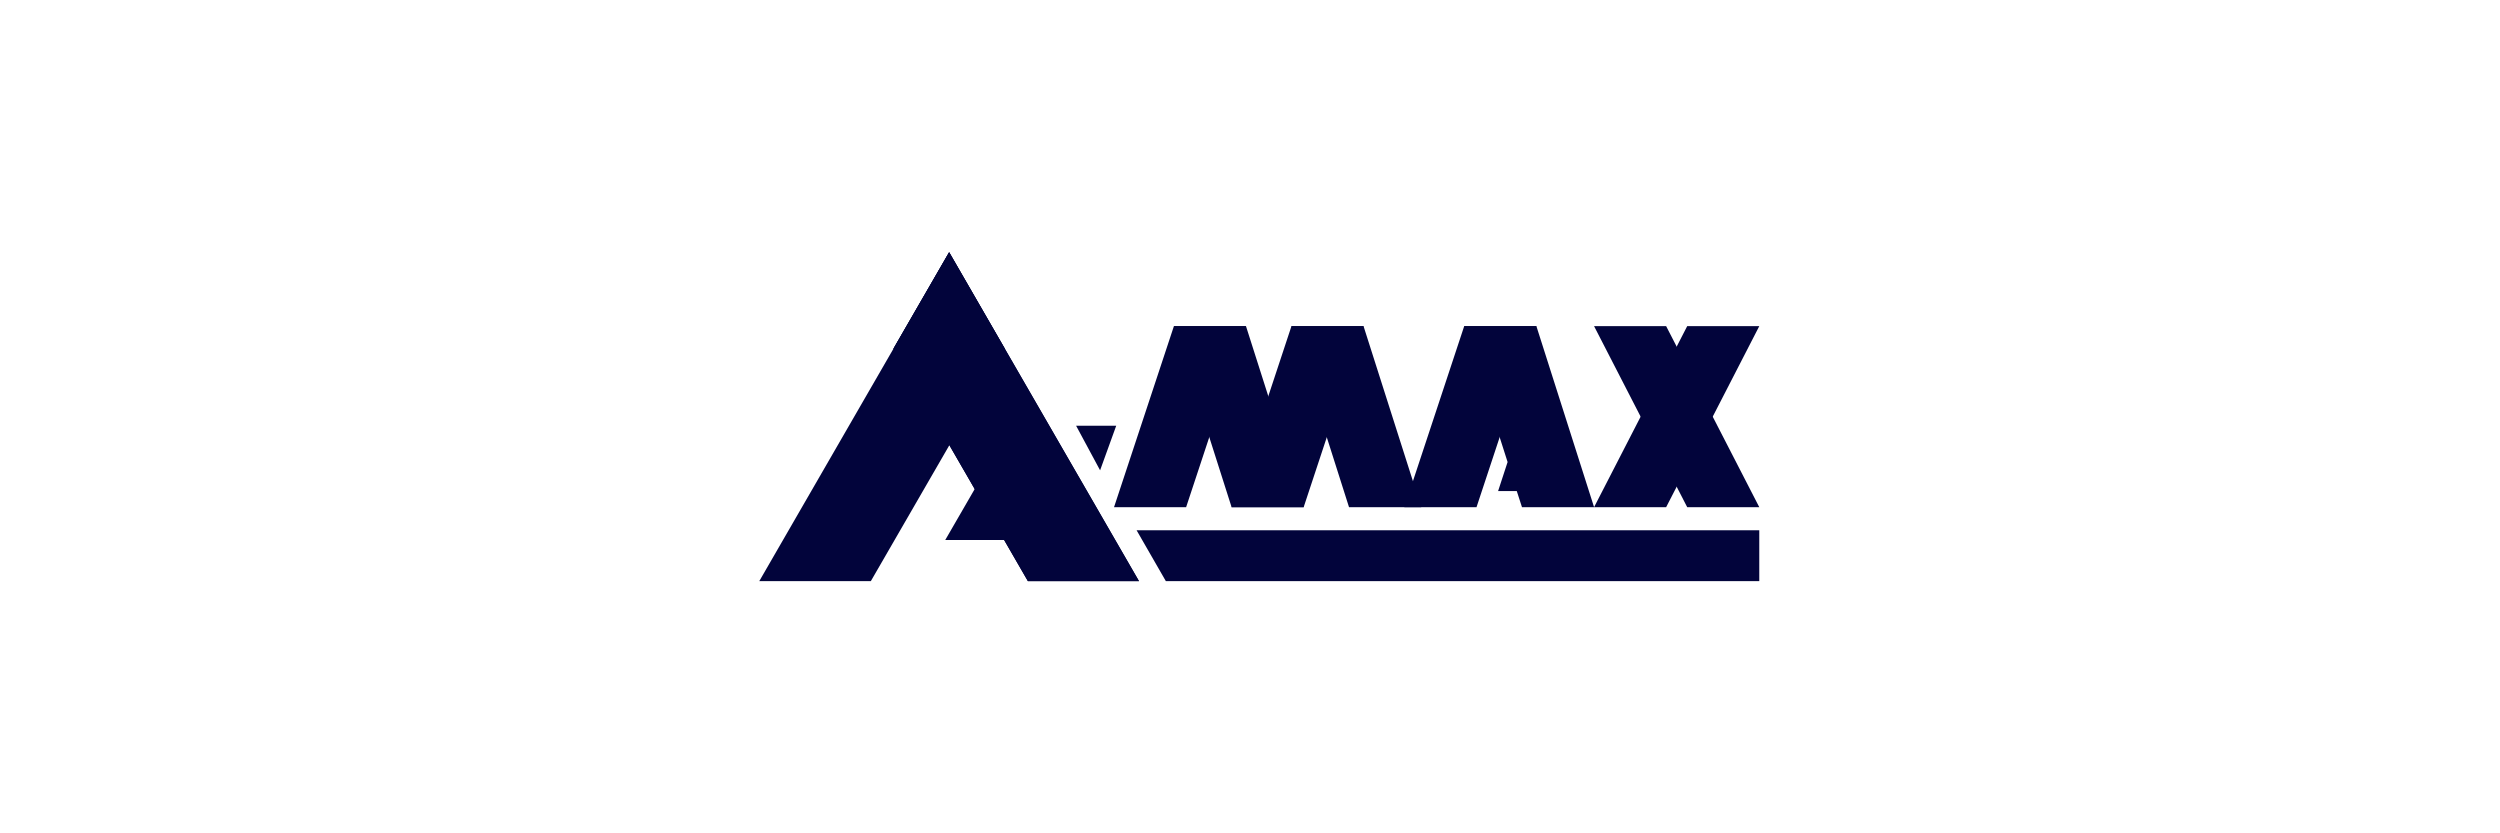
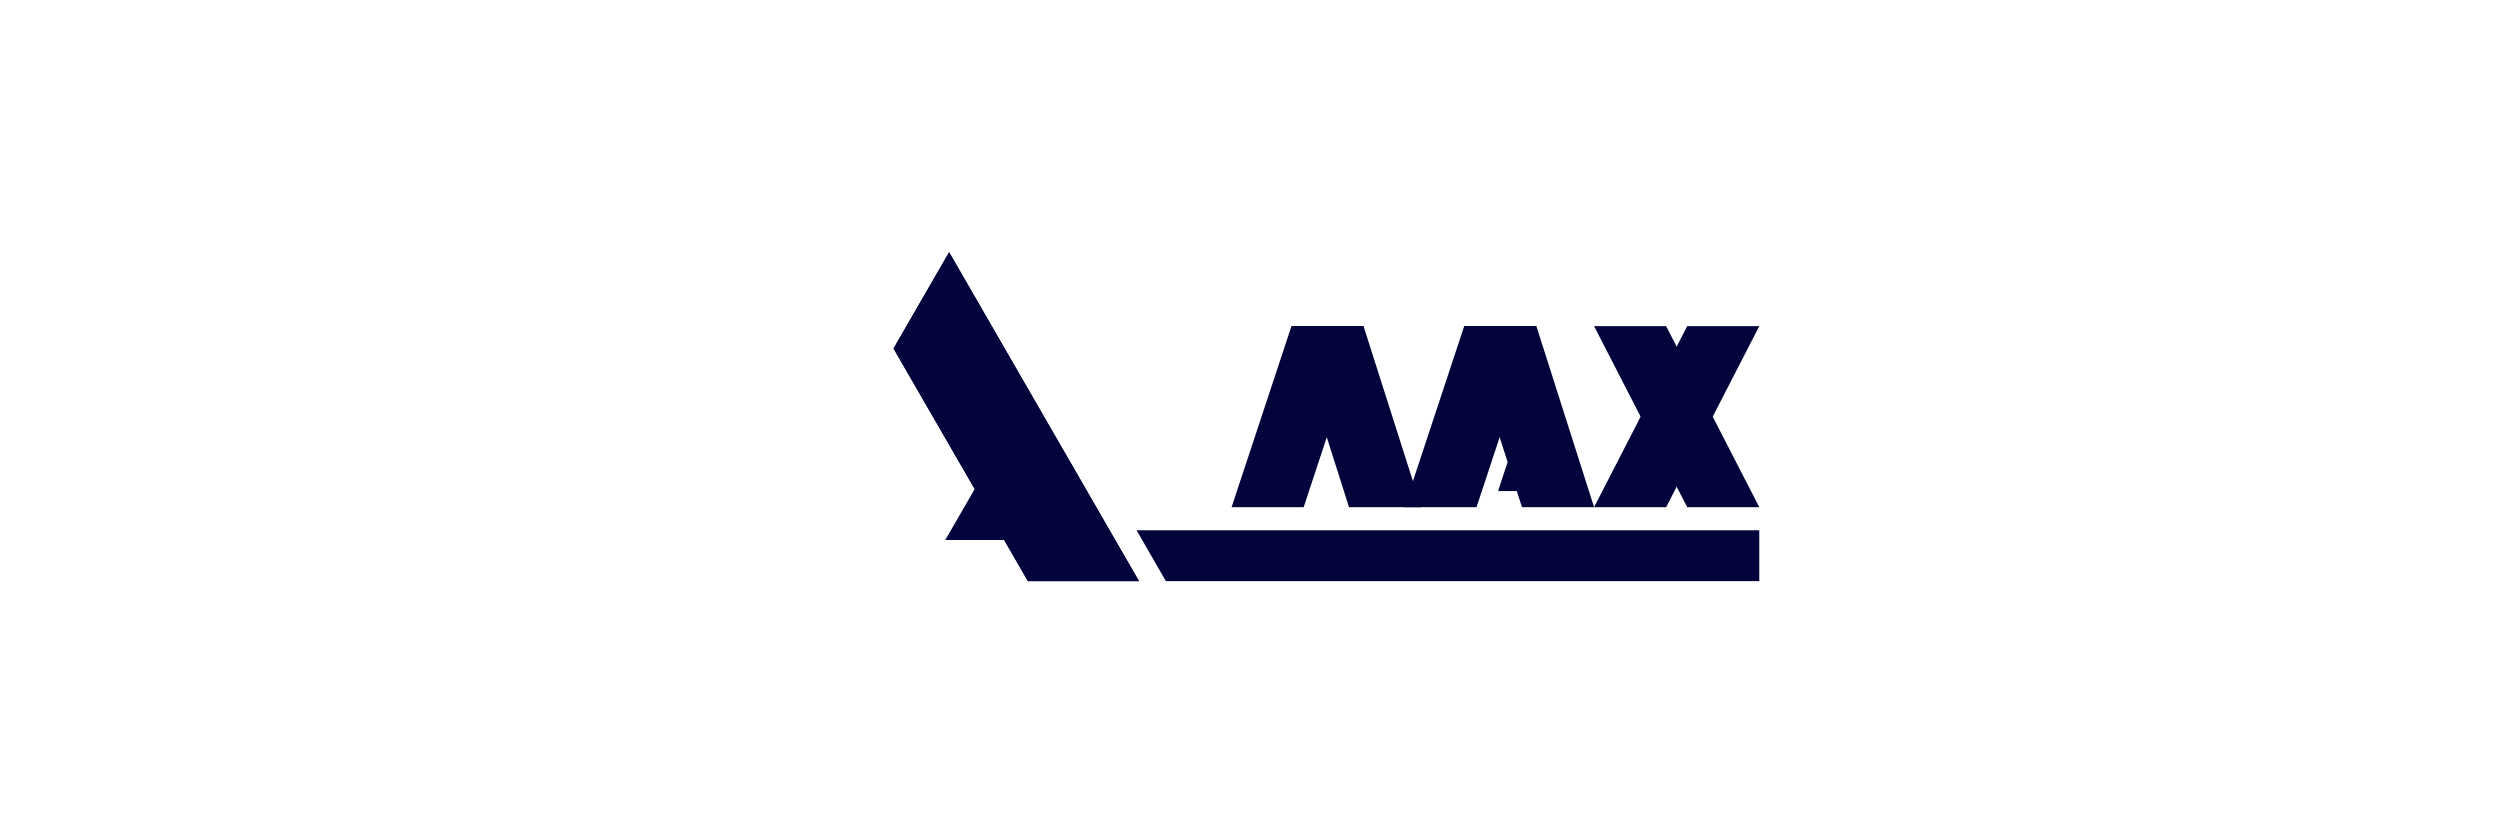
<svg xmlns="http://www.w3.org/2000/svg" width="135" height="45" viewBox="0 0 135 45" fill="none">
  <g clip-path="url(#clip0_4509_27267)">
    <path fill-rule="evenodd" clip-rule="evenodd" d="M48.25 18.82L55.505 31.38H61.505L51.253 13.62L48.25 18.82Z" fill="#02043B" />
    <path fill-rule="evenodd" clip-rule="evenodd" d="M61.505 31.38H55.505L48.25 18.82L51.253 13.62L61.505 31.38Z" fill="#02043B" />
    <path fill-rule="evenodd" clip-rule="evenodd" d="M51.043 29.16L54.27 23.578L57.491 29.16H51.043Z" fill="#02043B" />
-     <path fill-rule="evenodd" clip-rule="evenodd" d="M54.269 18.843L51.254 13.62L41.002 31.38H47.026L54.269 18.843Z" fill="#02043B" />
    <path fill-rule="evenodd" clip-rule="evenodd" d="M86.08 27.387L82.965 17.612H79.066L81.41 24.95L80.898 26.516H81.905L82.187 27.387H86.08Z" fill="#02043B" />
    <path fill-rule="evenodd" clip-rule="evenodd" d="M82.965 17.612H79.067L75.834 27.387H79.732L82.965 17.612Z" fill="#02043B" />
    <path fill-rule="evenodd" clip-rule="evenodd" d="M86.08 17.612H89.972L95.001 27.387H91.109L86.08 17.612Z" fill="#02043B" />
    <path fill-rule="evenodd" clip-rule="evenodd" d="M73.631 17.612H69.738L72.847 27.387H76.746L73.631 17.612Z" fill="#02043B" />
-     <path fill-rule="evenodd" clip-rule="evenodd" d="M67.283 17.612H63.391L66.506 27.387H70.398L67.283 17.612Z" fill="#02043B" />
    <path fill-rule="evenodd" clip-rule="evenodd" d="M73.631 17.612H69.739L66.506 27.387H70.398L73.631 17.612Z" fill="#02043B" />
    <path fill-rule="evenodd" clip-rule="evenodd" d="M95.001 17.612H91.109L86.08 27.387H89.972L95.001 17.612Z" fill="#02043B" />
-     <path fill-rule="evenodd" clip-rule="evenodd" d="M67.283 17.612H63.391L60.158 27.387H64.051L67.283 17.612Z" fill="#02043B" />
    <path fill-rule="evenodd" clip-rule="evenodd" d="M61.377 28.636L62.955 31.38H95.001V28.636H61.377Z" fill="#02043B" />
-     <path fill-rule="evenodd" clip-rule="evenodd" d="M59.405 25.397L60.276 22.989H58.109L59.405 25.397Z" fill="#02043B" />
  </g>
  <defs>
    <clipPath id="clip0_4509_27267">
      <rect width="53.999" height="17.76" fill="white" transform="translate(41.002 13.62)" />
    </clipPath>
  </defs>
</svg>